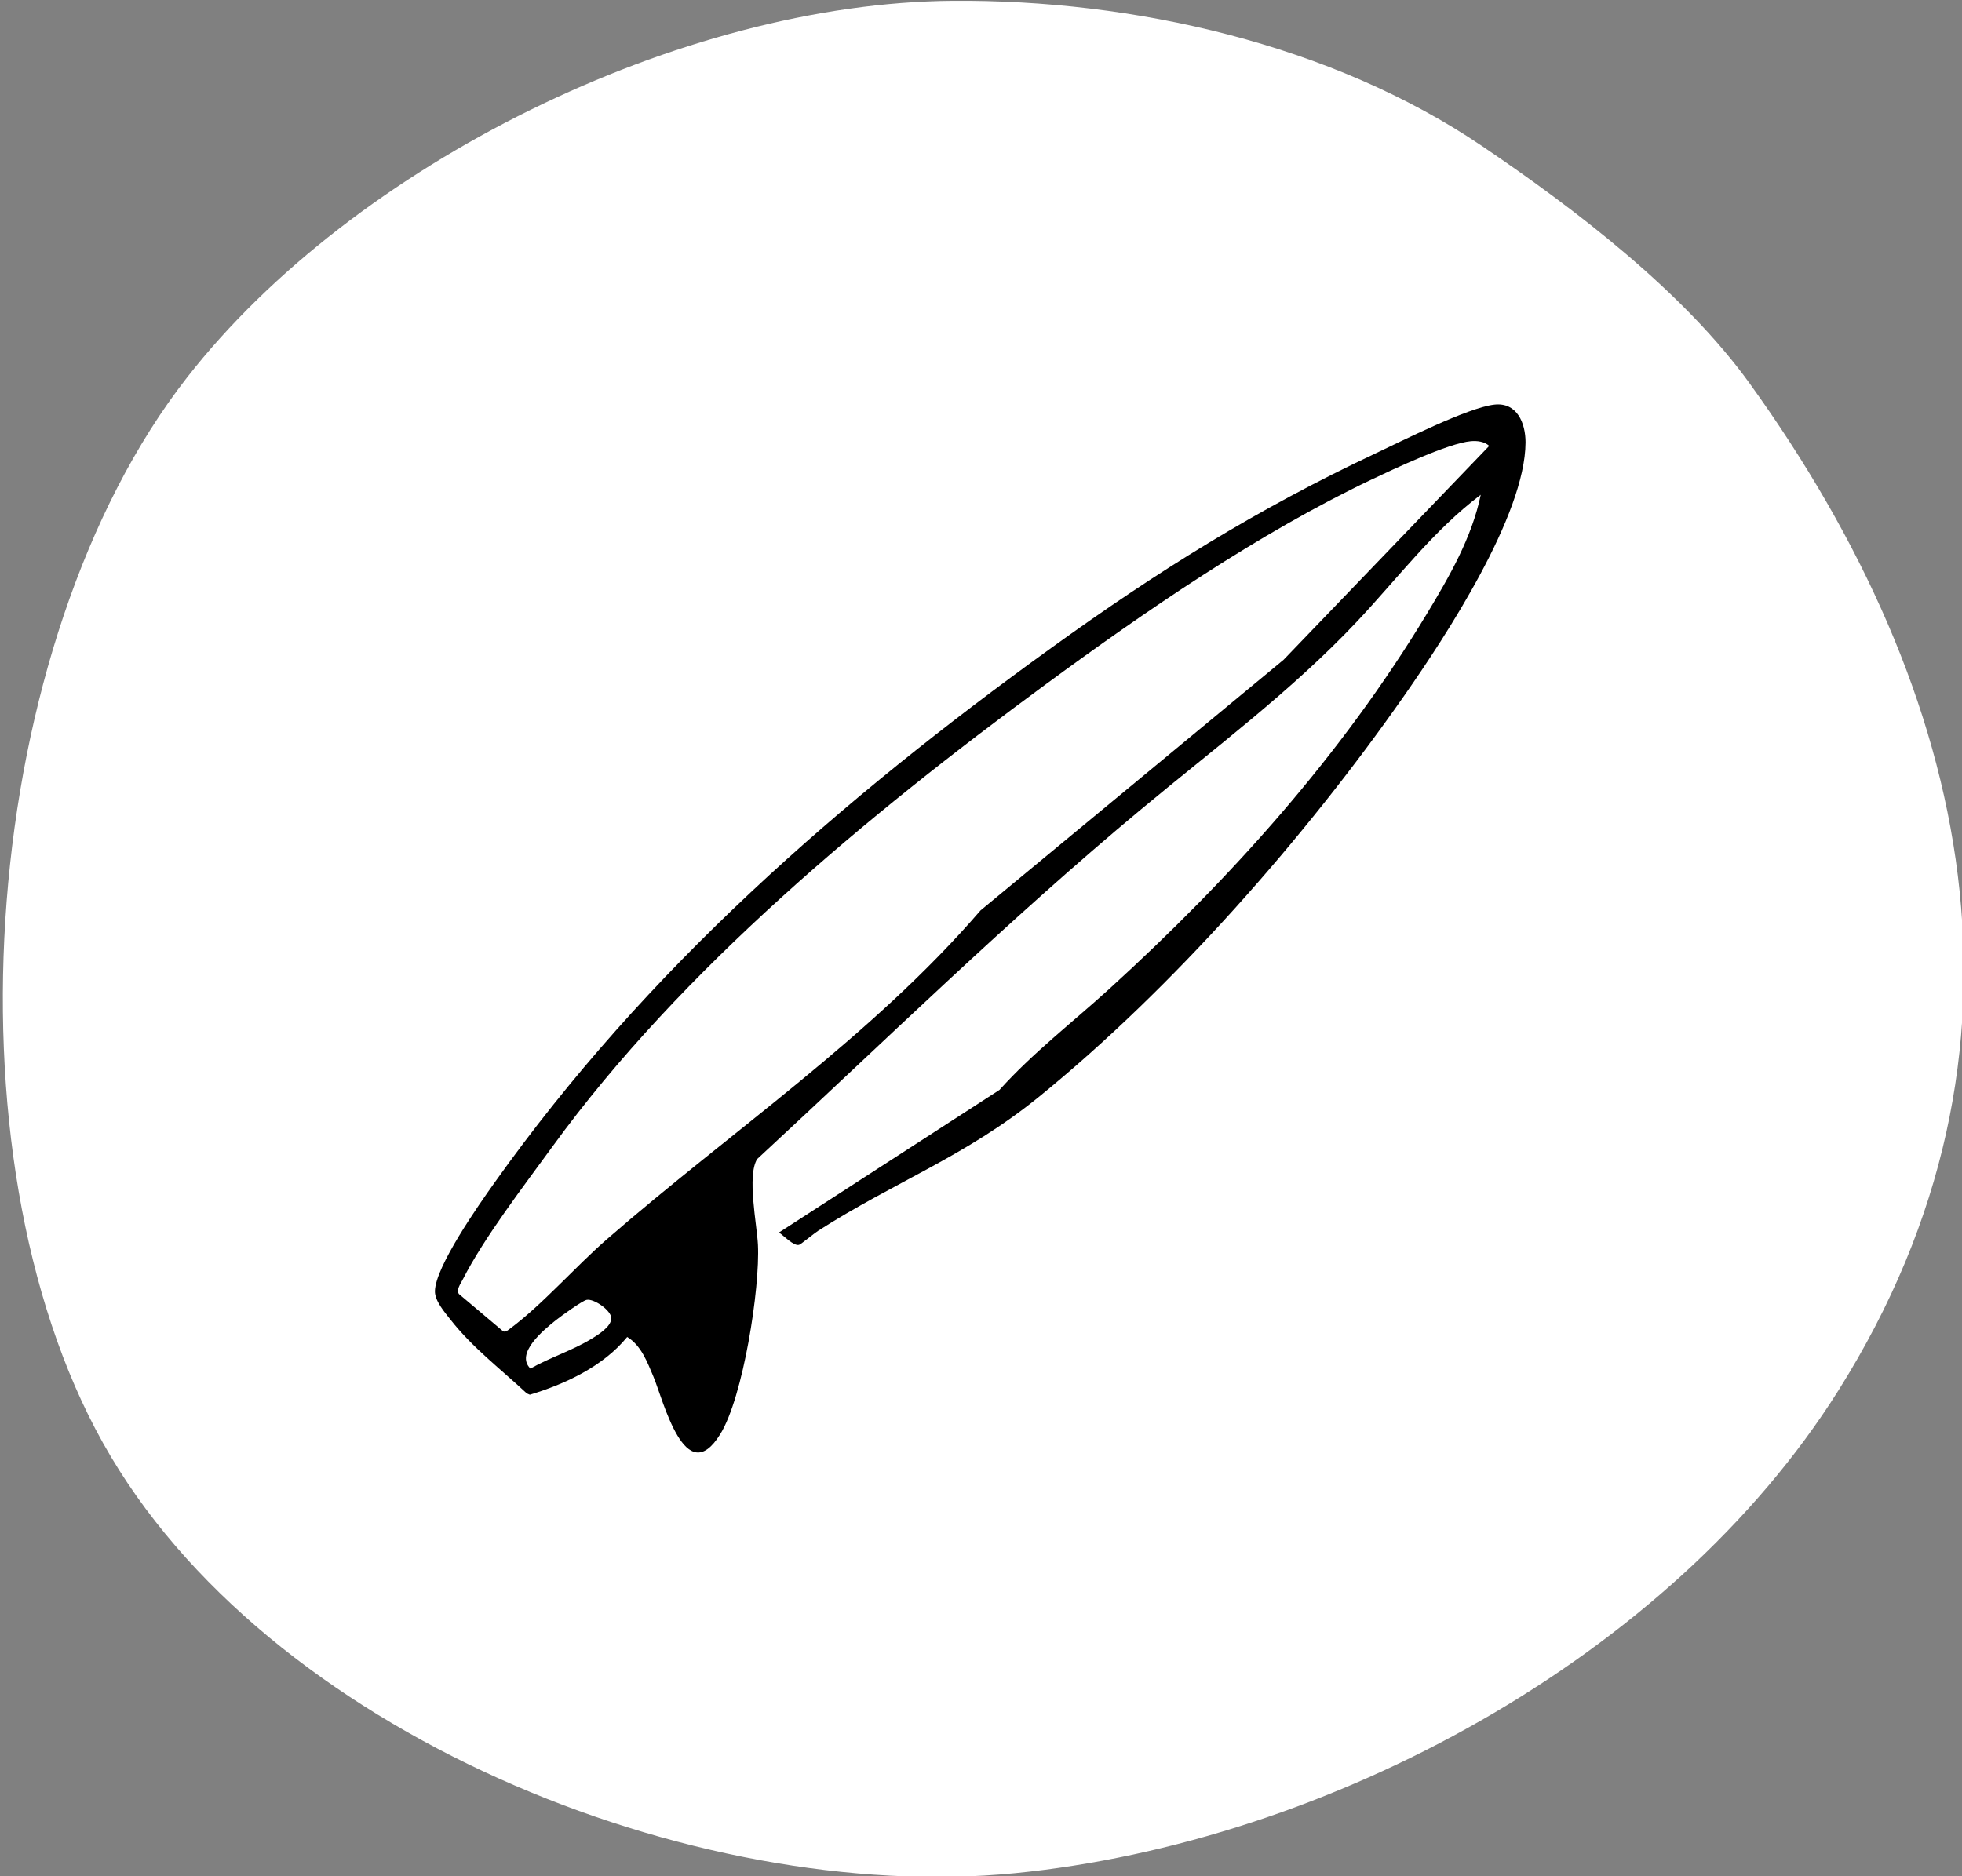
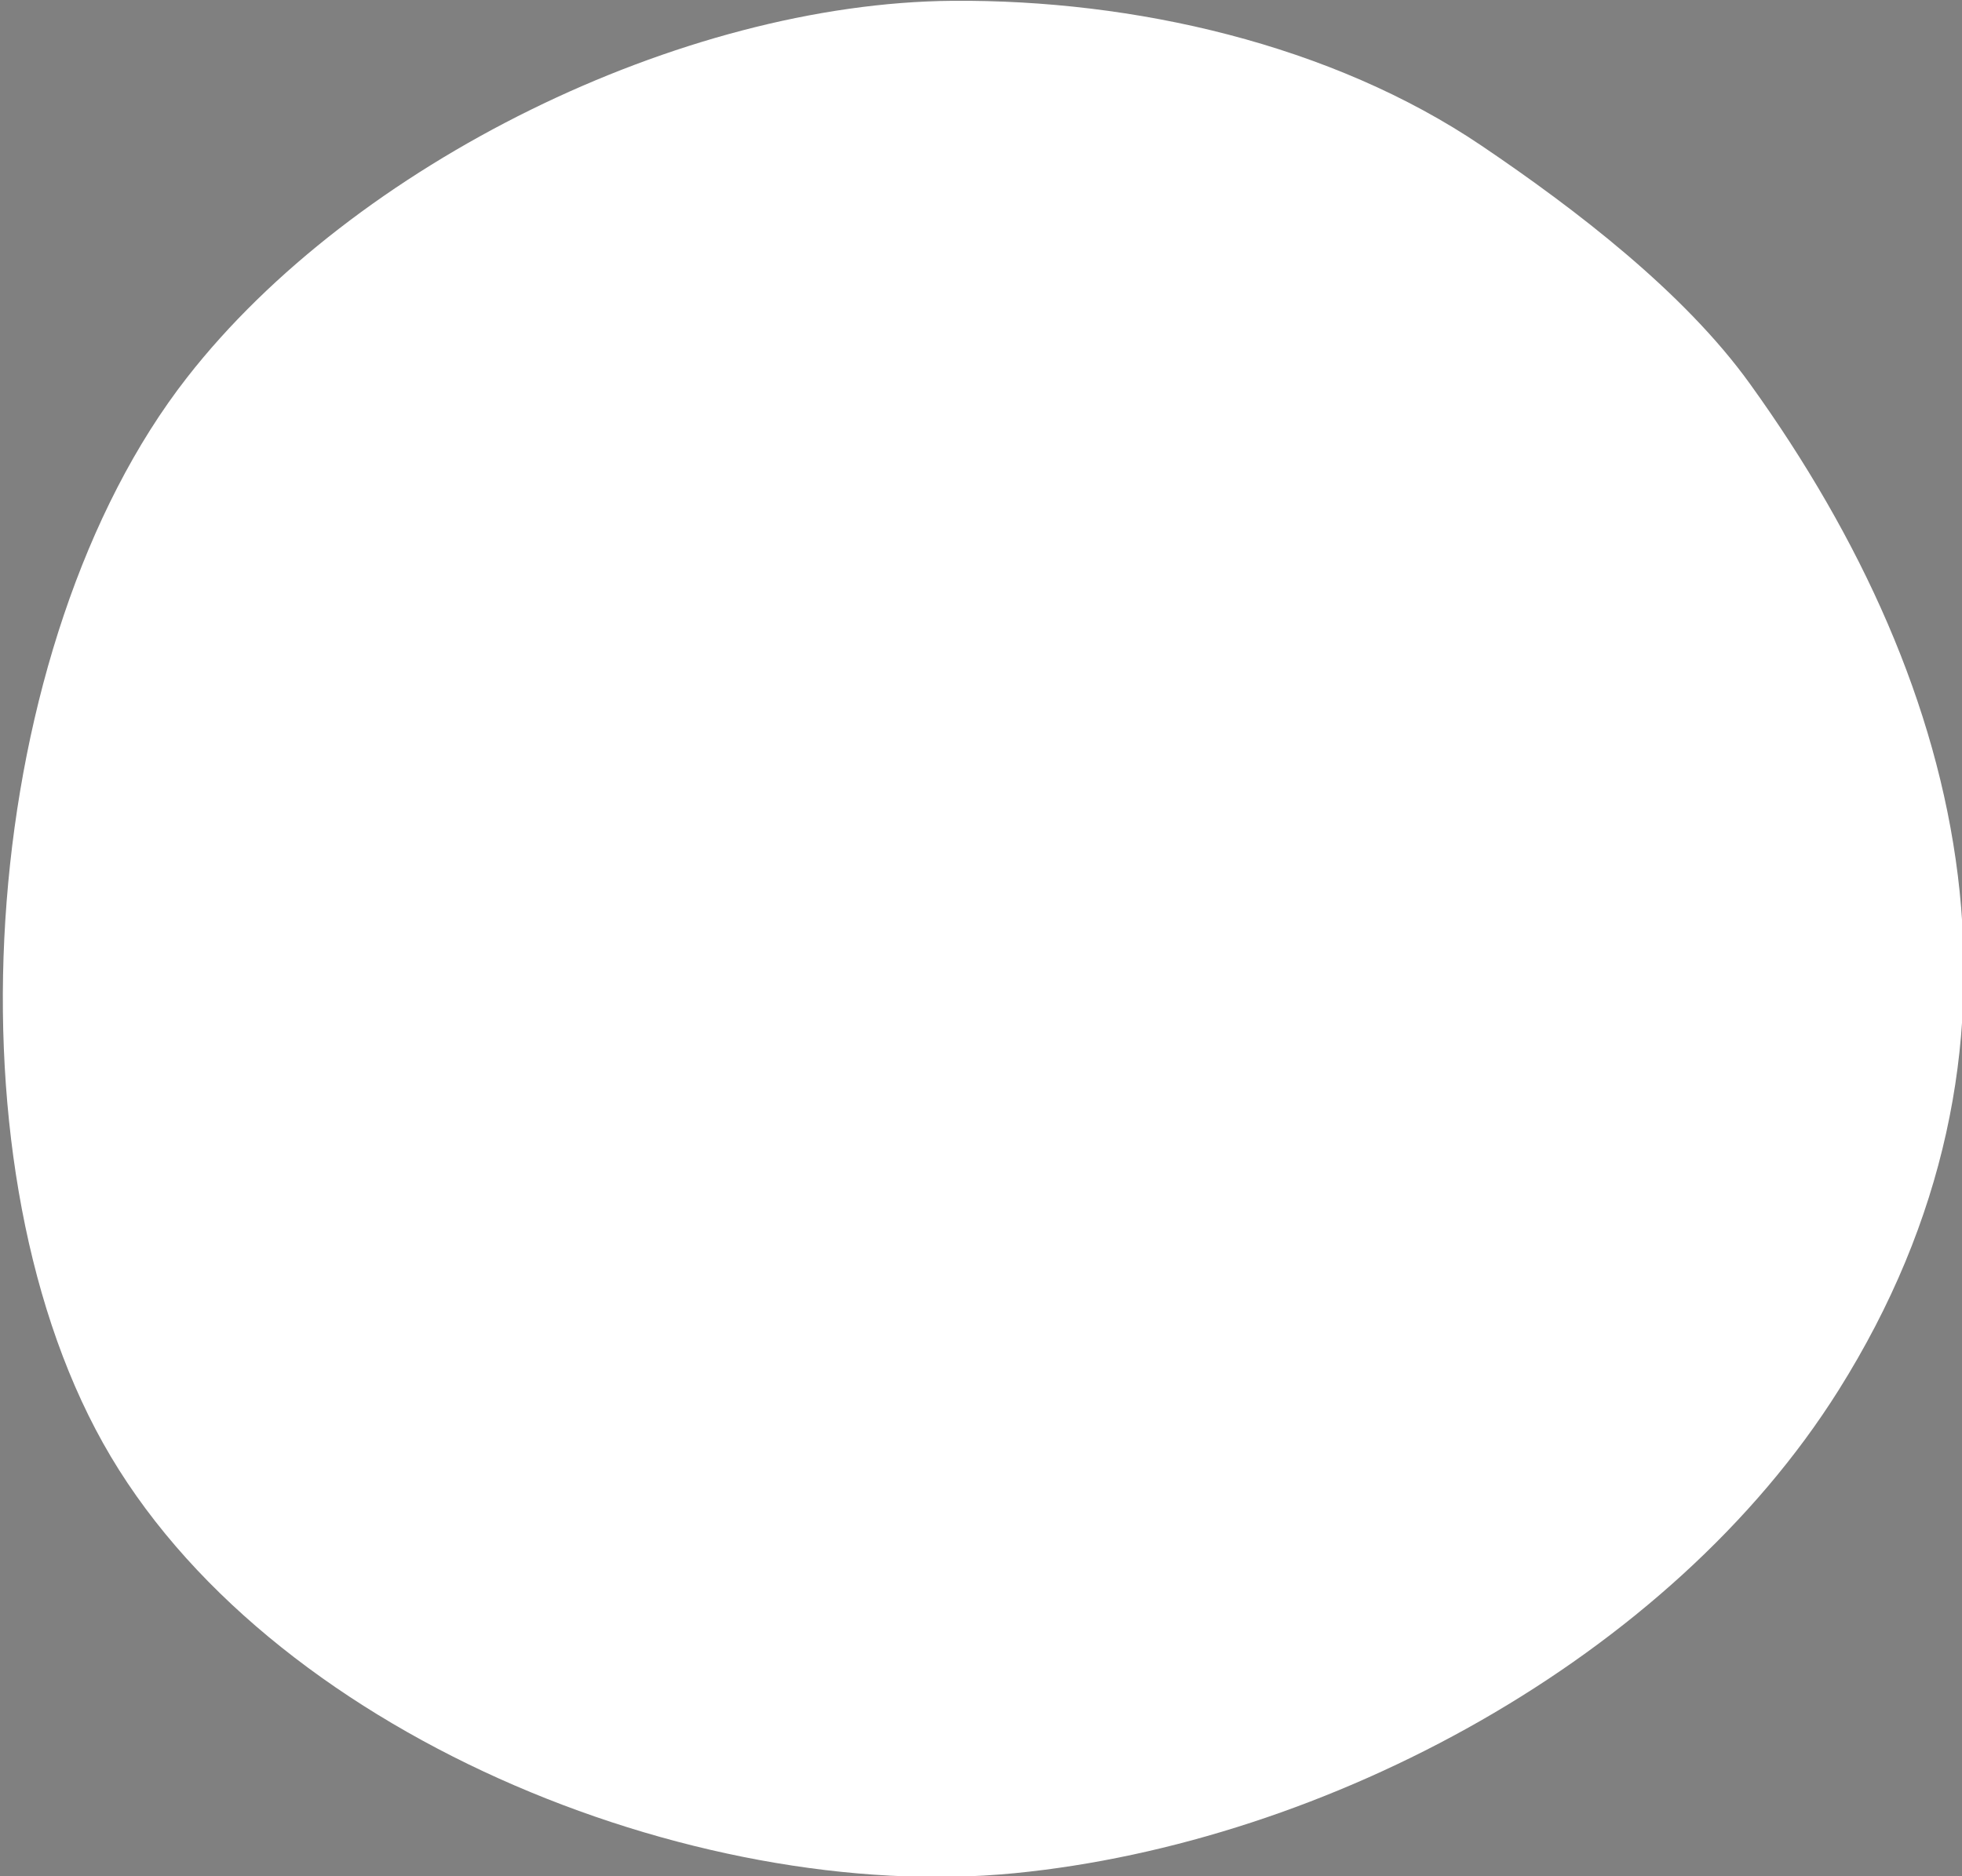
<svg xmlns="http://www.w3.org/2000/svg" id="Ebene_1" data-name="Ebene 1" viewBox="0 0 361.78 346.02">
  <rect x="0" y="0" width="361.78" height="346.02" fill="#808080" stroke="none" />
  <defs>
    <style>
      .cls-1 {
        fill: #fff;
      }
    </style>
  </defs>
  <g>
    <path class="cls-1" d="M141.35,164.08c-1.33,1.22-1.24-3.54-1.37-3.77-.31-.55-2.37-.46-1.2-2.65-2.32-.03.04,3.83,0,4.05-.26,1.44-2.03.11-2.38-1.04-1.82-6.04,4.83-8.48,5.39-1.11.06.82,0,4.09-.45,4.51h0Z" />
    <path class="cls-1" d="M175.66.15c33.37-.25,69.83,7.99,97.57,26.75,17.26,11.67,37.27,26.96,49.44,43.88,41.04,57.01,55.75,122.94,16.35,185.63-31.08,49.46-94.34,83.42-151.93,89.08-59.27,5.82-138.23-25.92-168.09-79.33C-10.86,212.75-3.7,118.55,34.5,69.61,65.24,30.22,125.65.53,175.66.15Z" />
  </g>
-   <path d="M273.02,91.27c-8.75,6.59-15.34,15.45-22.8,23.36-12.11,12.85-26.24,23.34-39.76,34.6-24.57,20.45-47.38,42.85-70.84,64.54-1.91,3.04-.05,12.05.14,15.81.4,8.06-2.73,28.12-6.95,34.94-6.45,10.42-10.47-6.19-12.31-10.58-1.12-2.67-2.27-5.8-4.85-7.35-4.37,5.37-11.39,8.69-17.95,10.65l-.55-.23c-4.77-4.46-10.05-8.46-14.1-13.64-1.09-1.39-2.88-3.45-2.85-5.23.06-4.51,8.14-16.01,10.99-20.01,27.94-39.32,63.79-70.58,102.7-98.66,19.56-14.12,37.86-25.54,59.76-35.85,4.95-2.33,17.05-8.45,21.91-8.99,4.17-.46,5.75,3.4,5.74,6.99-.06,13.41-14.7,35.72-22.4,46.73-18.2,26.06-42.7,53.96-67.38,73.99-13.49,10.95-26.61,15.66-40.65,24.66-.71.45-3.18,2.5-3.53,2.6-.97.28-2.84-1.71-3.7-2.28l40.66-26.3c6.15-6.84,13.45-12.44,20.23-18.61,22.42-20.41,42.83-43.14,58.56-69.18,4.14-6.86,8.3-14.03,9.95-21.97ZM271.22,81.37c-4.15.37-14.17,5.11-18.28,7.06-20.82,9.9-41.82,24.33-60.38,37.98-32.4,23.83-66.89,52.35-90.62,84.97-5.25,7.22-12.66,16.84-16.62,24.63-.39.76-1.25,1.93-.69,2.66l8.13,6.86c.48.24.88-.18,1.24-.44,6-4.44,12.08-11.45,17.89-16.51,23.05-20.06,48.79-37.33,68.91-60.66l55.89-46.24,37.91-39.44c-.88-.82-2.22-.97-3.38-.87ZM108.16,239.75c-.85.19-4.79,3.05-5.69,3.77-2.19,1.75-7.53,6.1-4.66,8.9,3.58-2.04,7.72-3.33,11.23-5.47,1.22-.74,3.69-2.25,3.68-3.82-.01-1.45-3.24-3.67-4.56-3.38Z" />
</svg>